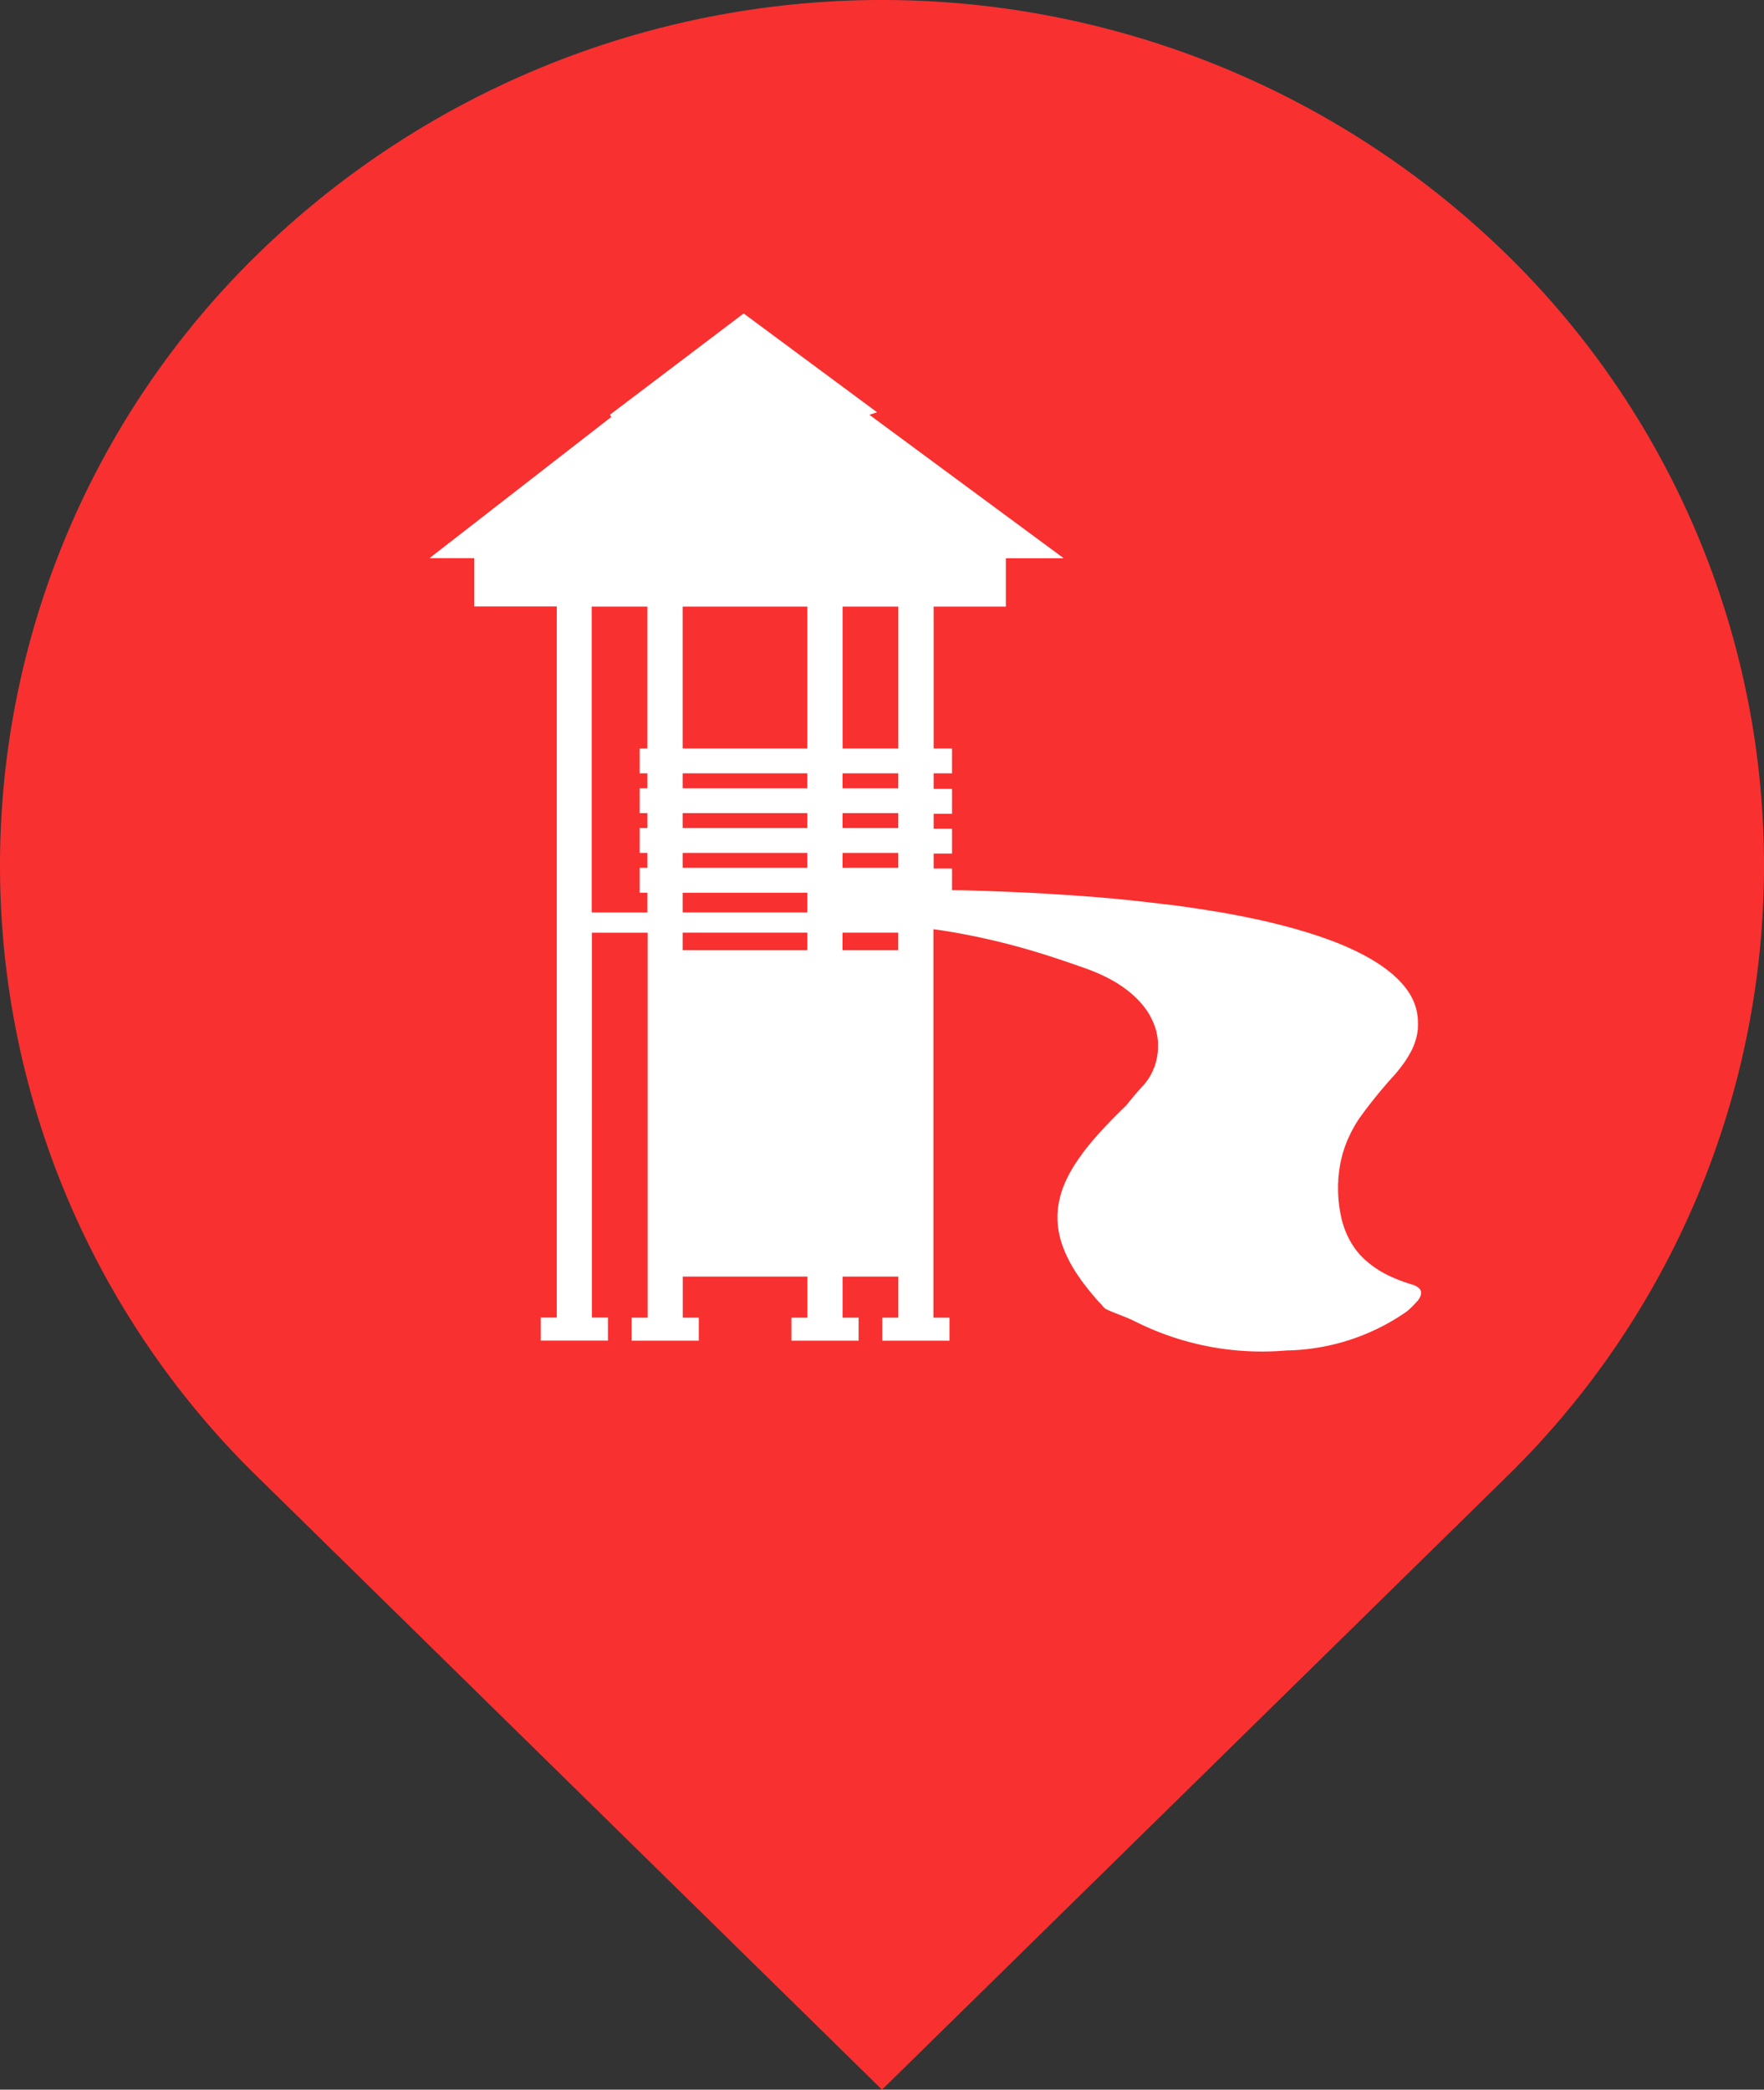
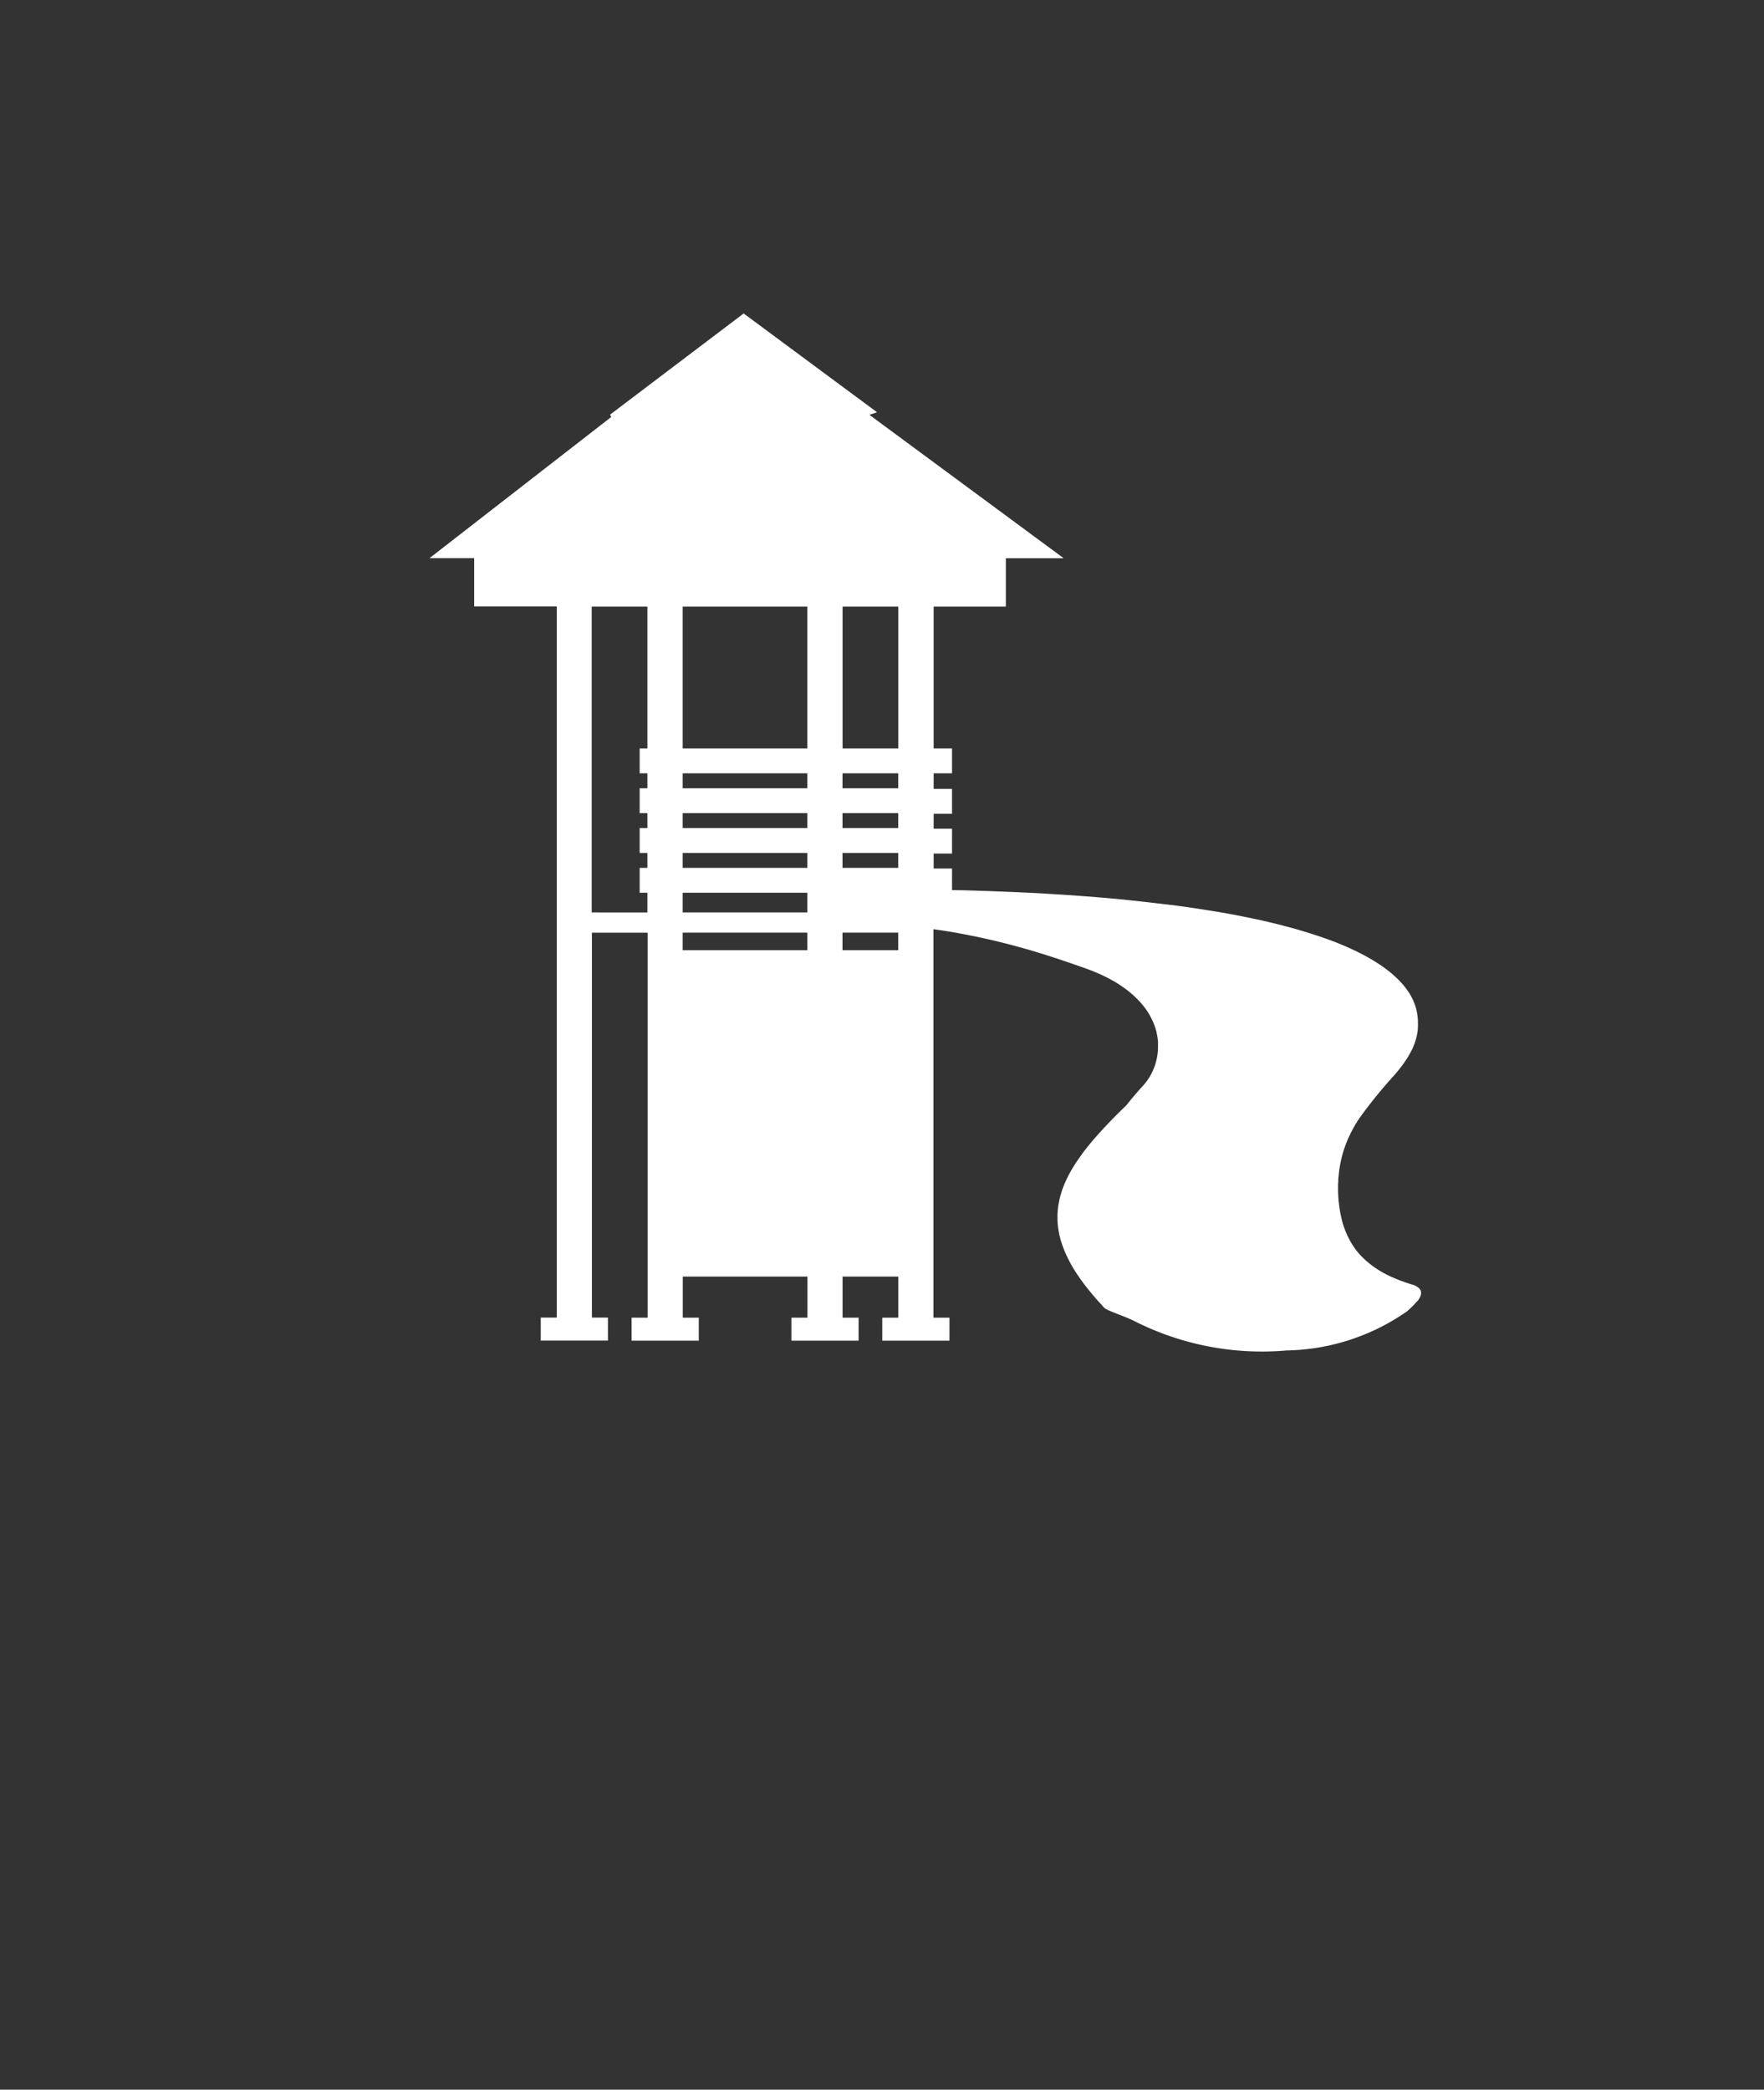
<svg xmlns="http://www.w3.org/2000/svg" width="76" height="90" viewBox="0 0 76 90">
  <rect x="0" y="0" width="76" height="90" fill="#333333" stroke="none" />
  <g id="sec02-icon" transform="translate(-1820.578 -489.757)">
-     <path id="パス_1493" data-name="パス 1493" d="M1885.449,500.675a38.524,38.524,0,0,0-53.741,0,36.783,36.783,0,0,0,0,52.722l26.871,26.36,26.87-26.36A36.784,36.784,0,0,0,1885.449,500.675Z" transform="translate(0)" fill="#f93030" />
    <path id="パス_1494" data-name="パス 1494" d="M1922.681,575.212c.02-.027.036-.052.052-.076s.023-.038.032-.057a.645.645,0,0,0,.03-.061c.005-.013.008-.024.012-.036a.369.369,0,0,0,.013-.05.283.283,0,0,0,0-.031.3.3,0,0,0,0-.051c0-.006,0-.013,0-.019a.272.272,0,0,0-.082-.152h0l0,0a.55.55,0,0,0-.089-.068h0a1.117,1.117,0,0,0-.107-.058l-.021-.011c-.147-.042-.287-.087-.425-.135l-.134-.049q-.14-.052-.273-.109l-.135-.058c-.1-.045-.2-.093-.289-.143-.025-.013-.052-.025-.076-.039-.113-.063-.221-.13-.324-.2-.033-.023-.065-.047-.1-.07q-.109-.079-.212-.164c-.032-.027-.064-.054-.1-.082q-.109-.1-.21-.205c-.018-.019-.037-.037-.055-.056a3.27,3.27,0,0,1-.234-.293c-.014-.019-.026-.04-.039-.059-.059-.087-.115-.178-.166-.273-.023-.043-.047-.086-.068-.13a3.888,3.888,0,0,1-.278-.767c-.011-.042-.02-.086-.029-.129q-.034-.153-.059-.315c-.007-.048-.015-.1-.021-.145-.019-.153-.035-.309-.042-.474-.006-.128-.007-.252-.006-.374,0-.054,0-.106.006-.159s0-.133.01-.2.011-.113.017-.169.012-.115.02-.171.018-.11.027-.165.018-.108.029-.16.023-.1.036-.156.025-.1.039-.155.028-.1.042-.146.032-.1.049-.152.031-.09.048-.135.039-.1.059-.151.034-.081.051-.121.034-.074.051-.111a5.906,5.906,0,0,1,.407-.728l.006-.009a20.158,20.158,0,0,1,1.547-1.907c.039-.047.078-.094.116-.141l.082-.1q.072-.092.14-.185c.015-.021.031-.041.046-.062.057-.08.109-.16.16-.241.017-.026.032-.052.047-.078q.06-.1.113-.2c.01-.021.022-.041.032-.062q.063-.13.113-.265c.008-.021.014-.043.021-.064q.038-.113.066-.229c.006-.023.012-.046.016-.07a2.359,2.359,0,0,0,.043-.3c0-.012,0-.025,0-.037a2.479,2.479,0,0,0,0-.283c0-.014,0-.026,0-.04s0-.038-.005-.057,0-.009,0-.013a2.817,2.817,0,0,0-.045-.306c-.011-.053-.025-.106-.04-.159,0-.015-.009-.031-.014-.046s-.013-.042-.02-.062v0c-.006-.019-.014-.038-.021-.057s-.01-.028-.015-.042c-.021-.052-.044-.105-.069-.158l-.014-.027c-.022-.044-.046-.088-.071-.133l-.027-.046c-.013-.022-.026-.044-.041-.066l-.005-.008-.037-.055-.02-.03q-.055-.079-.117-.157l-.029-.035c-.034-.042-.069-.084-.107-.125l-.037-.041-.067-.071-.011-.011-.07-.071h0c-.054-.052-.111-.1-.17-.157l-.025-.022h0l-.014-.012q-.074-.064-.154-.127l-.039-.031-.1-.076-.019-.014-.089-.065,0,0c-.07-.05-.143-.1-.219-.148l-.036-.024-.016-.01c-.069-.044-.14-.088-.214-.132l-.026-.016-.141-.08-.028-.015-.1-.057-.025-.013c-.084-.045-.171-.09-.26-.134l-.043-.022-.026-.013q-.224-.109-.469-.216l-.036-.016-.115-.049-.038-.016c-.1-.043-.211-.086-.321-.129l-.04-.015h0l-.041-.016q-.27-.1-.562-.2l-.042-.014-.13-.043-.044-.014q-.2-.065-.408-.129l-.009,0-.024-.008-.041-.013q-.324-.1-.674-.191l-.067-.018-.118-.031-.042-.011c-.175-.045-.353-.09-.536-.133l-.029-.007-.1-.025-.1-.022-.256-.057-.006,0-.355-.076-.131-.027-.055-.011-.026-.005c-.2-.042-.412-.082-.625-.122l-.084-.015-.471-.084-.019,0-.311-.052-.033-.005q-.775-.126-1.629-.238l-.021,0-.192-.025-.026,0c-.31-.039-.63-.076-.955-.113l-.089-.01q-.463-.05-.948-.1l-.16-.015c-.306-.028-.619-.055-.937-.081l-.131-.011-.12-.009h-.012q-.393-.031-.8-.059l-.126-.008-.678-.043-.2-.012-.786-.043-.038,0q-.42-.021-.853-.039l-.216-.009-.678-.025-.24-.008c-.292-.009-.587-.019-.887-.026l-.127,0-.238-.005v-.93h-.792v-.643h.792v-1.071h-.792v-.643h.792v-1.071h-.792V552.5h.792v-1.071h-.792v-6.111h3.111v-2.082h2.492l-8.374-6.179h.005l.328-.108-5.748-4.255-5.757,4.359.052.1-7.827,6.078h1.922v2.082h3.559v30.626h-.69v.991h2.894v-.991h-.69V559.363h2.4v16.581h-.69v.991h2.894v-.991h-.69v-1.77h5.372v1.77h-.69v.991h2.894v-.991h-.69v-1.77h2.4v1.77h-.69v.991h2.894v-.991h-.69v-16.73c.149.021.3.041.444.063l.136.022c.194.031.386.063.573.1.162.029.319.06.476.092l.17.033.165.035.186.041c.1.023.207.045.309.068l.161.038.222.054.271.067.125.032.256.068.278.076.061.017.3.085.315.094.288.089.074.023.27.086.217.071.156.052.28.094.248.085q.3.105.609.214.179.064.346.133l.052.022c.093.039.185.079.272.119l.057.028c.084.04.165.08.244.122l.058.031c.075.041.148.082.219.124l.081.049c.035.021.07.043.1.065.091.059.177.119.259.18l.023.017q.11.083.211.169l.029.025c.068.058.132.118.193.177l.013.013a3.519,3.519,0,0,1,.5.609l.016.025q.056.09.1.18l.017.033q.047.092.088.185l.009.021a2.74,2.74,0,0,1,.139.422l0,.017c.014.062.026.123.036.184l.006.045q.011.08.017.159c0,.016,0,.031,0,.047q0,.084,0,.166c0,.011,0,.022,0,.032a2.532,2.532,0,0,1-.038.394c0,.008,0,.017-.005.025q-.015.082-.036.163c0,.02-.01.04-.016.06s-.012.045-.019.067l0,.009a2.579,2.579,0,0,1-.1.254l0,.007a2.434,2.434,0,0,1-.116.229l-.019.033c-.041.07-.085.138-.133.2l-.024.032a2.287,2.287,0,0,1-.158.19c-.215.233-.455.515-.7.823q-.312.3-.6.594l-.057.058-.062.065-.132.138-.114.121-.127.138-.107.118-.123.139-.1.114-.117.14-.092.112-.111.139-.086.111c-.035.047-.071.093-.1.14l-.078.108q-.05.07-.1.141l-.072.108q-.046.07-.089.14l-.065.108c-.027.046-.054.093-.08.139s-.04.072-.059.108-.047.092-.07.138-.036.074-.053.11-.041.092-.061.137-.031.074-.046.111-.035.091-.051.137-.026.075-.038.113-.028.091-.041.136-.021.076-.03.114-.022.091-.031.136-.016.077-.023.116-.015.091-.021.136-.01.079-.014.118-.008.091-.011.137c0,.021,0,.042-.005.063s0,.041,0,.062,0,.025,0,.038,0,.048,0,.072c0,.056,0,.112.005.168,0,.029,0,.057.006.086,0,.053.011.107.017.161,0,.028.007.057.011.085.01.062.021.124.035.186,0,.02.007.041.012.061q.027.122.064.245c.007.025.016.051.025.076.019.058.038.117.06.176.012.032.025.065.038.1.021.053.042.107.066.16.015.034.03.069.046.1.025.055.052.11.08.165.016.033.032.065.05.1q.055.105.118.212c.01.018.02.036.031.054.052.088.109.177.168.267.019.029.04.059.061.089.042.063.086.125.131.189l.078.107q.067.09.138.18l.085.108c.052.065.107.13.163.2l.08.094c.084.1.171.2.263.295.026.028.054.055.08.082l0,0a.586.586,0,0,0,.168.171c.248.133.87.342,1.218.515a12.159,12.159,0,0,0,6.571,1.273,9.331,9.331,0,0,0,5.176-1.675c.063-.053.119-.1.17-.151.022-.02.041-.039.061-.059s.054-.053.079-.079l.056-.06c.02-.023.038-.044.056-.065S1922.669,575.23,1922.681,575.212Zm-26.3-29.894v6.111h-5.372v-6.111Zm3.918,0v6.111h-2.4v-6.111Zm-3.918,7.825h-5.372V552.5h5.372Zm0,1.071v.643h-5.372v-.643Zm2.515,2.357h-1v-.643h2.4v.643Zm0-1.714h-1v-.643h2.4v.643Zm0-1.714h-1V552.5h2.4v.643Zm-7.887,2.785h5.372v.643h-5.372Zm0,1.714h5.372v.849h-5.372Zm-3.919.849V545.318h2.4v6.111h-.334V552.5h.334v.643h-.334v1.071h.334v.643h-.334v1.071h.334v.643h-.334v1.072h.334v.849Zm3.919,1.626v-.755h5.372v.755Zm6.886,0v-.755h2.4v.755Z" transform="translate(-41.019 -29.436)" fill="#fff" />
  </g>
</svg>